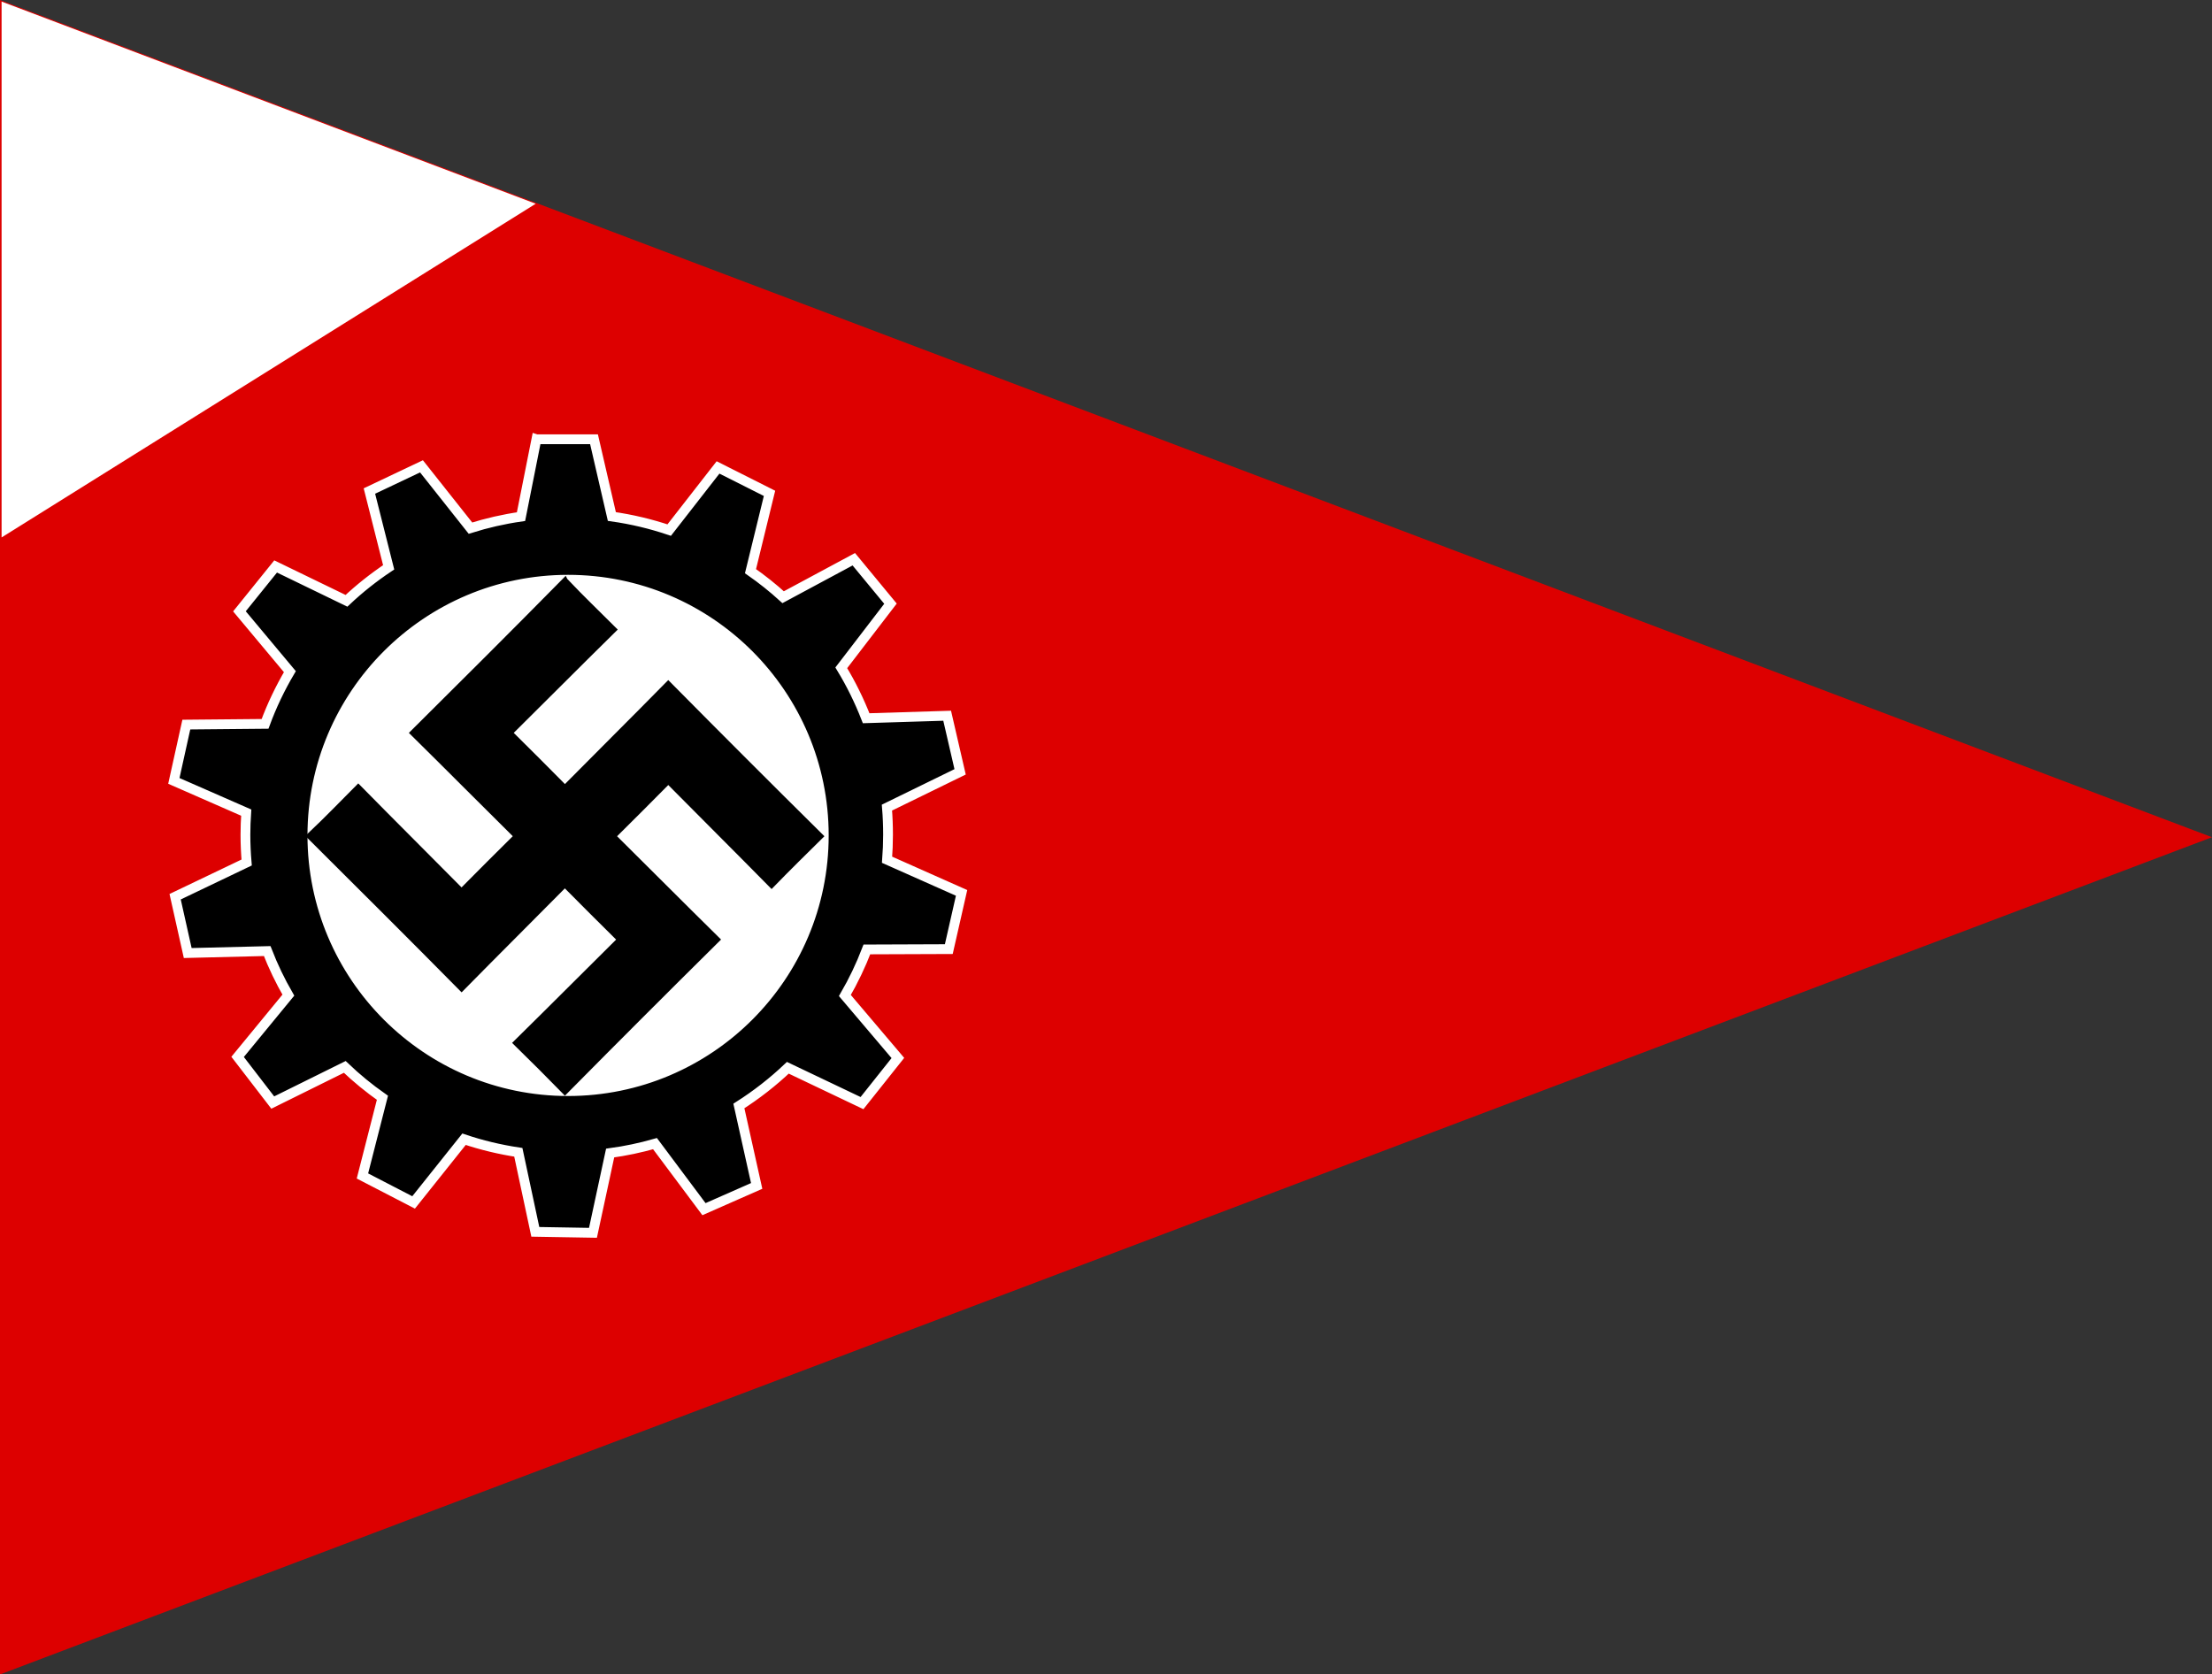
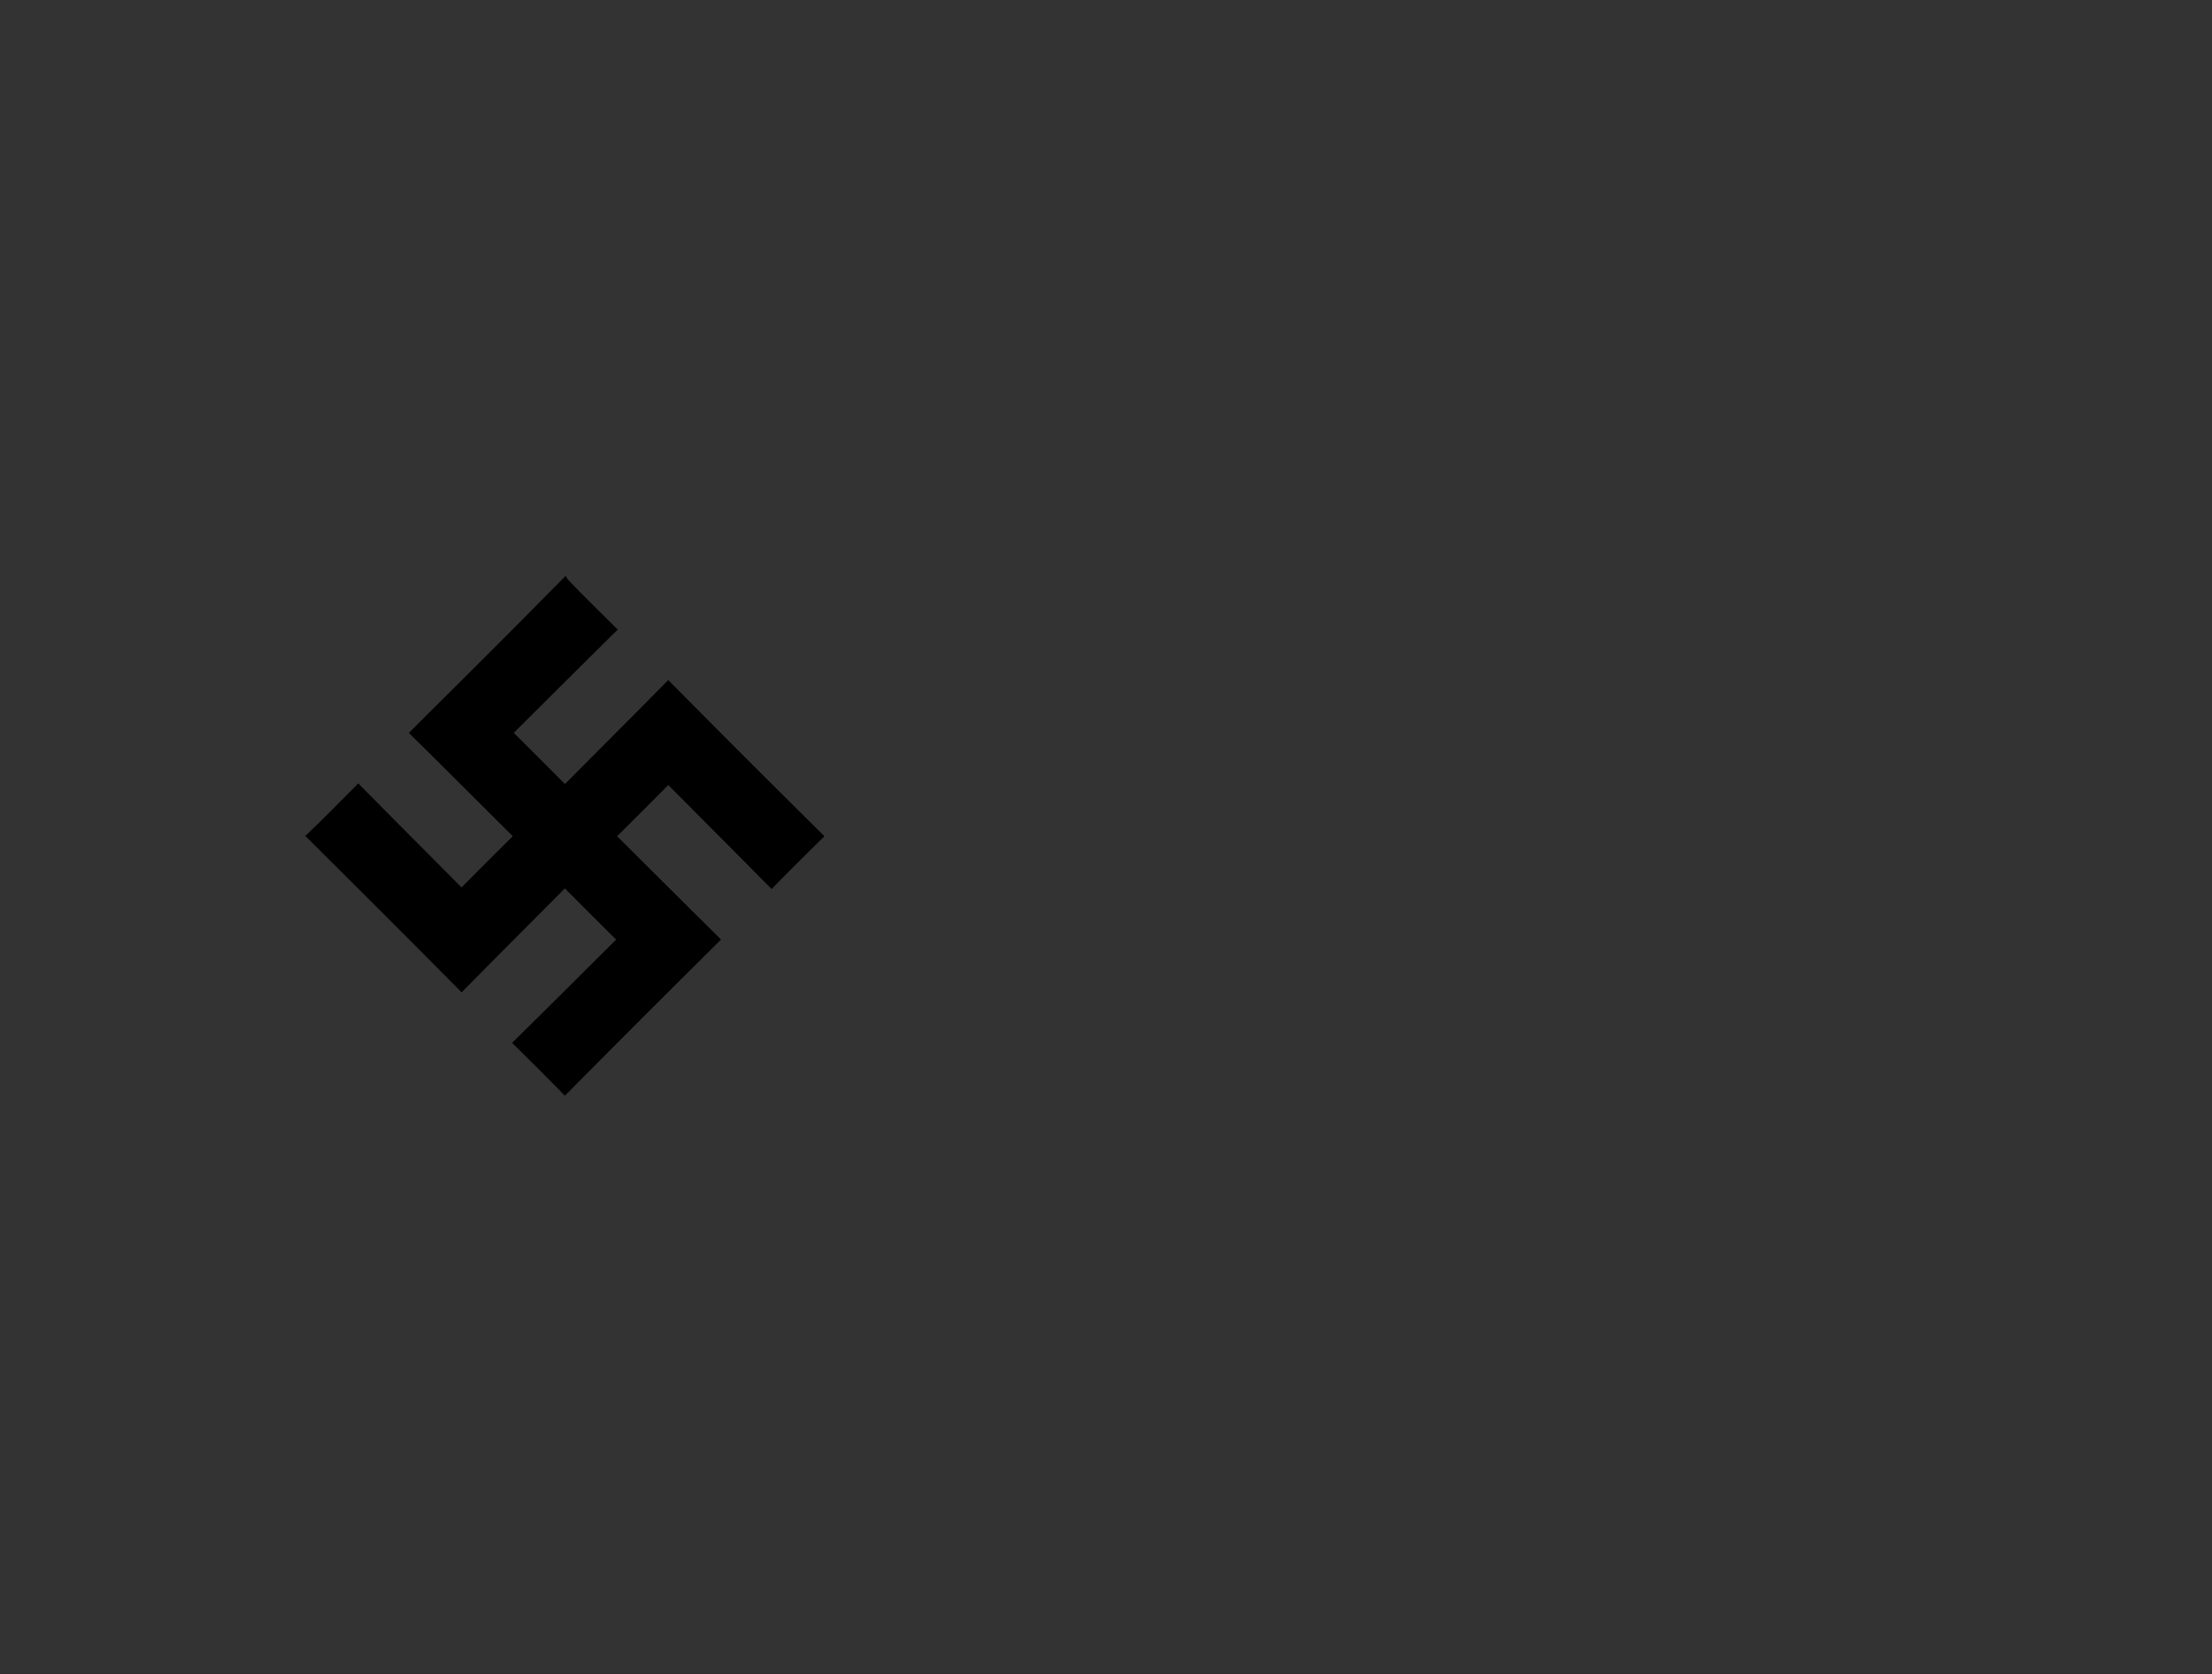
<svg xmlns="http://www.w3.org/2000/svg" xmlns:ns1="http://www.inkscape.org/namespaces/inkscape" xmlns:ns2="http://sodipodi.sourceforge.net/DTD/sodipodi-0.dtd" width="396.975" height="300.51" id="svg2" version="1.1" ns1:version="0.48.0 r9654" ns2:docname="Allgemeiner DAF Wimpel 2.svg">
  <rect width="100%" height="100%" fill="#333333" stroke="none" />
  <defs id="defs4" />
  <ns2:namedview id="base" pagecolor="#ffffff" bordercolor="#666666" borderopacity="1.0" ns1:pageopacity="0.0" ns1:pageshadow="2" ns1:zoom="1.2447492" ns1:cx="198.48756" ns1:cy="150.25496" ns1:document-units="px" ns1:current-layer="layer1" showgrid="false" ns1:window-width="1024" ns1:window-height="749" ns1:window-x="-4" ns1:window-y="-4" ns1:window-maximized="1" ns1:snap-global="false" ns1:object-paths="true" ns1:snap-intersection-paths="true" ns1:object-nodes="true" ns1:snap-smooth-nodes="true" ns1:snap-midpoints="true" ns1:snap-object-midpoints="true" ns1:snap-center="true" showguides="true" ns1:guide-bbox="true" fit-margin-top="0" fit-margin-left="0" fit-margin-right="0" fit-margin-bottom="0" />
  <g ns1:label="Ebene 1" ns1:groupmode="layer" id="layer1" transform="translate(-174.984,-340.137)">
-     <path style="color:#000000;fill:#dd0000;fill-opacity:1;stroke:none;stroke-width:0.959;marker:none;visibility:visible;display:inline;overflow:visible;enable-background:accumulate" d="M 174.984,340.137 571.959,490.392 174.984,640.647 z" id="path2986" ns1:connector-curvature="0" />
    <g transform="matrix(0.341,0,0,0.341,-130.937,384.551)" id="g3012">
-       <circle d="m 1343.734,345.283 c 0,75.152 -60.923,136.074 -136.074,136.074 -75.152,0 -136.074,-60.923 -136.074,-136.074 0,-75.152 60.922,-136.074 136.074,-136.074 75.152,0 136.074,60.923 136.074,136.074 z" style="fill:#ffffff" ns2:ry="136.07437" ns2:rx="136.07437" ns2:cy="345.28278" ns2:cx="1207.66" cx="1207.66" cy="345.283" r="136.074" transform="matrix(1.089,0,0,1.089,-119.191,-67.277)" id="circle3014" />
-       <path style="fill:#000000;stroke:#ffffff;stroke-width:5.148" ns1:connector-curvature="0" d="m 1179.437,100.932 -8.107,40.73 c -9.125,1.302 -18.01,3.348 -26.606,6.048 l -25.77,-32.526 -27.41,12.997 10.134,40.151 c -7.887,5.265 -15.321,11.15 -22.198,17.63 l -37.287,-18.081 -19.046,23.614 26.542,31.754 c -5.133,8.693 -9.531,17.876 -13.062,27.475 l -41.437,0.386 -6.563,29.63 38.091,16.697 c -0.261,3.839 -0.418,7.709 -0.418,11.614 0,4.935 0.229,9.81 0.643,14.638 l -37.641,18.016 6.627,29.63 41.823,-1.03 c 3.131,8.047 6.858,15.801 11.132,23.196 l -26.703,32.494 18.499,24.032 37.899,-18.756 c 6.172,5.901 12.81,11.327 19.818,16.247 l -10.52,41.148 26.928,13.93 26.542,-33.266 c 9.195,3.103 18.744,5.398 28.569,6.885 l 8.944,41.856 30.338,0.515 9.04,-41.984 c 8.068,-1.091 15.948,-2.766 23.614,-4.954 l 25.77,34.488 27.732,-12.225 -9.362,-42.081 c 9.227,-5.871 17.871,-12.613 25.77,-20.107 l 39.025,18.595 18.885,-23.743 -27.893,-32.88 c 4.475,-7.72 8.355,-15.828 11.582,-24.258 l 43.11,-0.161 6.724,-29.598 -39.218,-17.437 c 0.337,-4.356 0.515,-8.749 0.515,-13.19 0,-4.803 -0.185,-9.55 -0.579,-14.252 l 38.51,-18.821 -6.82,-29.534 -42.628,1.319 c -3.611,-9.263 -7.982,-18.153 -13.094,-26.542 l 25.898,-33.748 -19.303,-23.389 -37.191,19.979 c -5.408,-4.932 -11.165,-9.5 -17.18,-13.705 l 10.006,-40.955 -27.089,-13.641 -25.705,32.976 c -9.697,-3.264 -19.785,-5.68 -30.177,-7.142 l -9.394,-40.665 -30.306,0 z m 16.665,73.931 c 74.283,0 134.575,60.292 134.575,134.575 -10e-5,74.283 -60.292,134.575 -134.575,134.575 -74.283,2e-5 -134.575,-60.292 -134.575,-134.575 0,-74.283 60.292,-134.575 134.575,-134.575 z" id="path3016" />
      <g transform="matrix(0.191,0,0,0.191,453.203,339.488)" id="g3018">
        <path style="fill:#000000;stroke:#000000;stroke-width:26.767" ns1:connector-curvature="0" d="m 3879.482,-850.022 c -135.588,137.514 -272.481,274.004 -409.618,410.103 95.769,94.424 190.562,190.116 286.269,284.722 -53.668,53.074 -107.055,106.433 -160.13,160.099 C 3501.312,-90.852 3405.717,-185.73 3311.342,-281.699 c -42.023,42.184 -83.24,85.073 -126.624,125.927 137.52,136.881 275.009,273.799 411.407,411.801 94.36,-95.85 189.925,-190.713 284.54,-286.42 53.095,53.677 106.572,106.976 160.251,160.069 -95.691,94.711 -190.642,190.271 -286.572,284.631 42.656,41.703 84.764,83.904 126.472,126.472 136.379,-137.769 273.456,-274.846 411.225,-411.225 -95.845,-94.405 -190.78,-189.939 -286.45,-284.631 53.639,-53.072 106.919,-106.507 160.008,-160.13 94.668,95.706 190.249,190.671 284.662,286.511 41.592,-42.747 84.104,-84.508 126.563,-126.442 -137.806,-136.362 -274.894,-273.45 -411.255,-411.255 -94.357,95.943 -190.054,190.767 -284.722,286.511 -53.053,-53.648 -106.373,-107.034 -160.039,-160.069 95.707,-94.705 190.606,-190.329 286.541,-284.692 -42.31,-42.211 -85.348,-83.479 -126.472,-126.806 -0.465,0.475 -0.93,0.95 -1.395,1.425 z" id="path3020" />
      </g>
    </g>
-     <path style="color:#000000;fill:#ffffff;stroke:none;stroke-width:1;marker:none;visibility:visible;display:inline;overflow:visible;enable-background:accumulate" d="M 175.268,436.59 271.122,376.702 175.268,340.421 z" id="path3042" ns1:connector-curvature="0" />
  </g>
</svg>